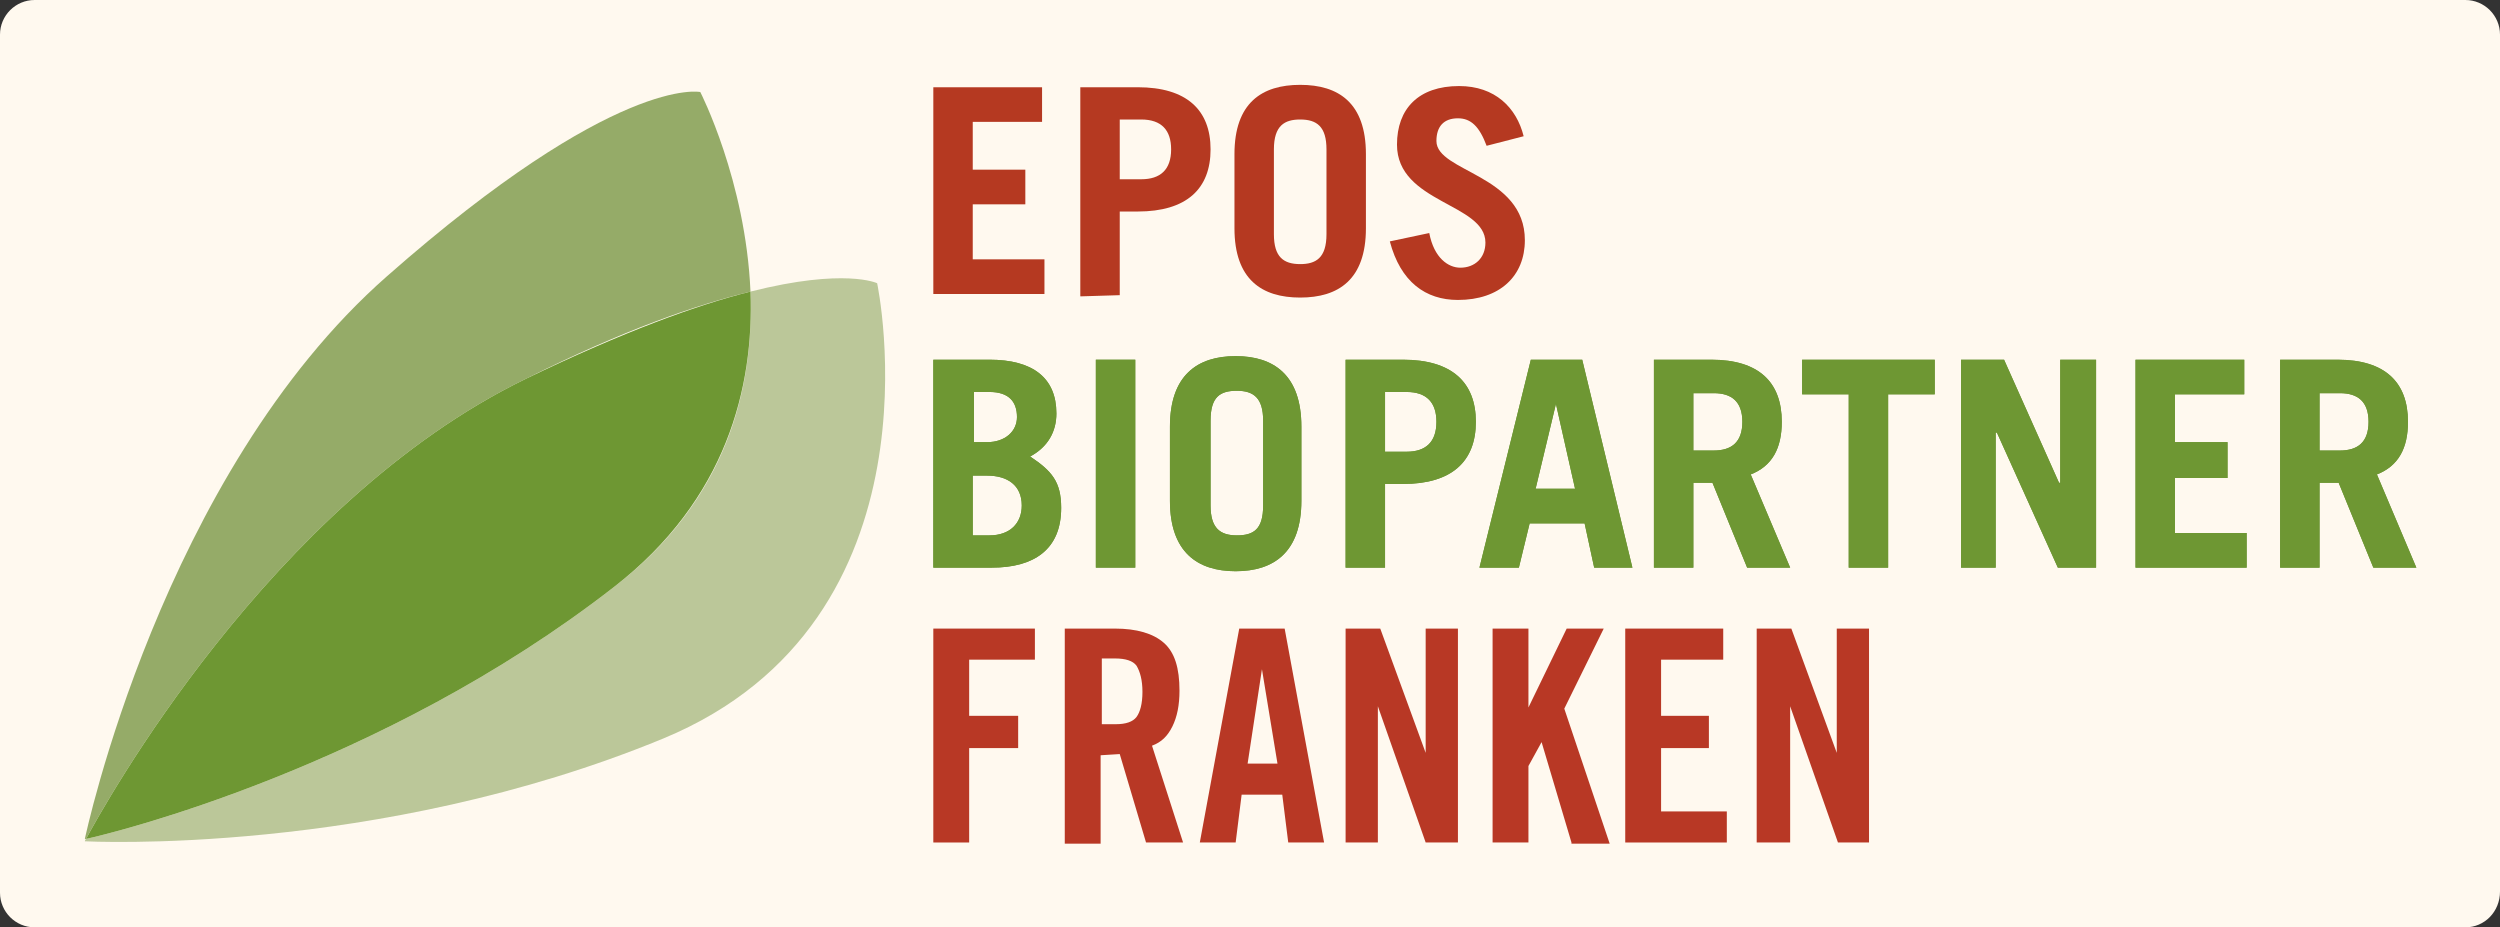
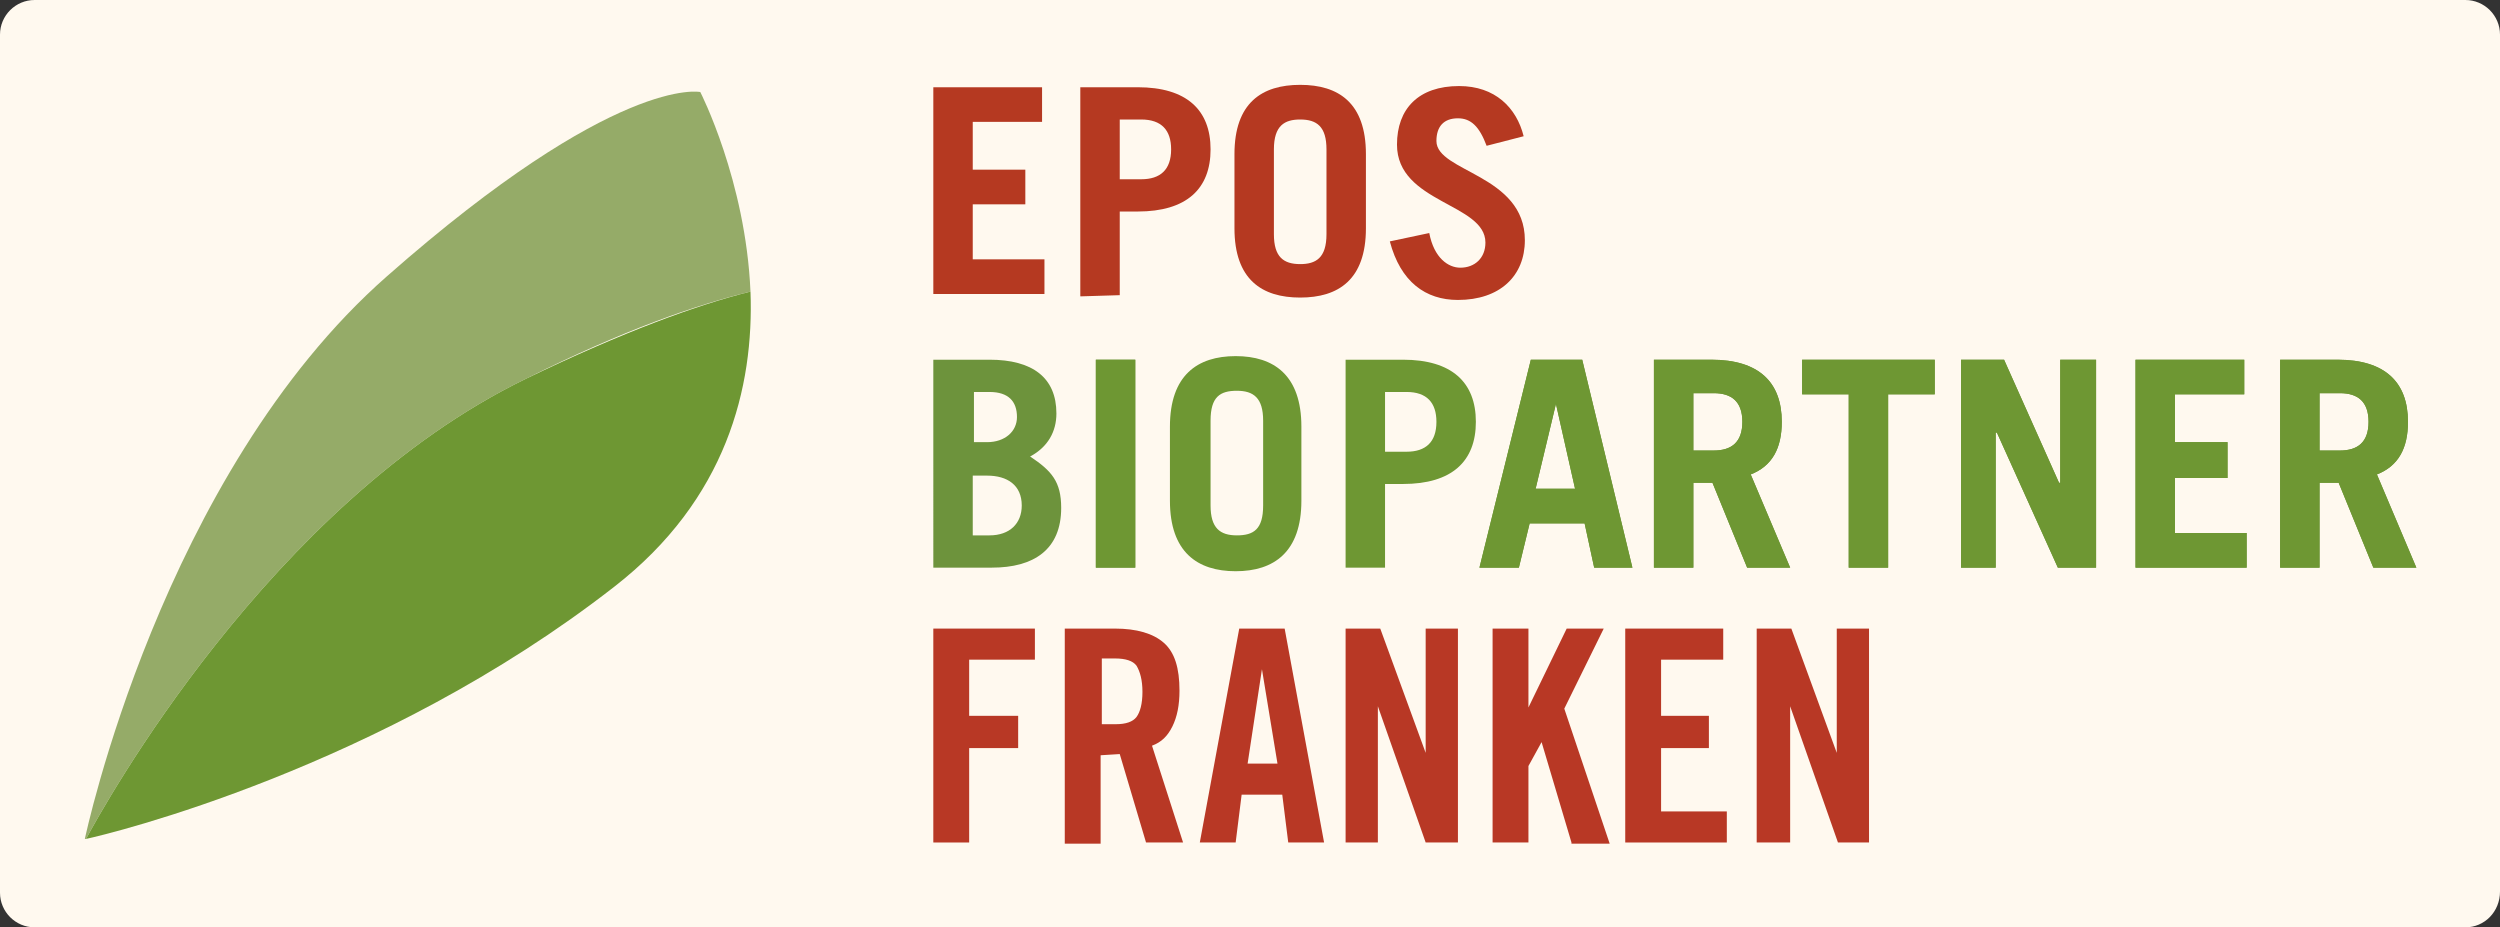
<svg xmlns="http://www.w3.org/2000/svg" version="1.1" id="Ebene_1" x="0px" y="0px" viewBox="0 0 209.2 77.6" style="enable-background:new 0 0 209.2 77.6;" xml:space="preserve">
  <rect x="0" y="0" width="209.2" height="77.6" fill="#333333" stroke="none" />
  <style type="text/css">
	.st0{fill:#FFF9EF;}
	.st1{fill:#B53921;}
	.st2{fill:#95AB68;}
	.st3{fill:#BBC799;}
	.st4{fill:#6E9733;}
	.st5{fill:#6D933C;}
	.st6{fill:#B83825;}
</style>
  <path class="st0" d="M206.3,77.6H2.9c-1.6,0-2.9-1.3-2.9-2.9V2.9C0,1.3,1.3,0,2.9,0h203.4c1.6,0,2.9,1.3,2.9,2.9v71.7  C209.2,76.3,207.9,77.6,206.3,77.6z" />
  <g>
    <g>
      <path class="st1" d="M78.1,24.8V7.3h9.1v2.9h-5.8v4h4.4v2.9h-4.4v4.6h6v2.9H78.1z" />
      <path class="st1" d="M90.4,24.8V7.3h4.8c4.1,0,6.1,1.9,6.1,5.2c0,3.3-2,5.2-6.1,5.2h-1.5v7L90.4,24.8z M93.7,15h1.8    c1.6,0,2.5-0.8,2.5-2.5c0-1.6-0.8-2.5-2.5-2.5h-1.8V15z" />
      <path class="st1" d="M103.3,12.9c0-4.3,2.3-5.8,5.5-5.8c3.2,0,5.5,1.5,5.5,5.8v6.2c0,4.3-2.3,5.8-5.5,5.8c-3.2,0-5.5-1.5-5.5-5.8    V12.9z M106.6,19.6c0,1.9,0.8,2.5,2.2,2.5c1.3,0,2.2-0.5,2.2-2.5v-7.1c0-1.9-0.8-2.5-2.2-2.5c-1.3,0-2.2,0.5-2.2,2.5V19.6z" />
      <path class="st1" d="M124.4,12.2c-0.6-1.6-1.3-2.3-2.4-2.3c-1.2,0-1.8,0.7-1.8,1.9c0,2.6,7.4,2.8,7.4,8.3c0,3-2.1,5-5.6,5    c-2.7,0-4.8-1.5-5.7-4.9l3.3-0.7c0.4,2.1,1.6,2.9,2.6,2.9c1.2,0,2.1-0.8,2.1-2.1c0-3.3-7.4-3.3-7.4-8.2c0-3,1.8-4.9,5.2-4.9    c3,0,4.8,1.8,5.4,4.2L124.4,12.2z" />
    </g>
    <g>
      <path class="st2" d="M62.8,24.4c-0.4-9.3-4.2-16.7-4.2-16.7s-7-1.5-26.2,15.4C13.5,39.7,7.1,70.2,7.1,70.2s0,0,0.1,0    C8.6,67.6,22.6,42.1,44,31.7C52.2,27.6,58.3,25.5,62.8,24.4" />
-       <path class="st3" d="M62.8,24.4c0.3,8-1.9,17.4-11.4,24.7C31.9,64.3,9.1,69.8,7.2,70.2c-0.1,0.1-0.1,0.2-0.1,0.2    s24.4,1.3,48.4-8.6c23.9-9.9,17.9-38.1,17.9-38.1S70.7,22.4,62.8,24.4" />
    </g>
    <path class="st4" d="M51.4,49.1c9.4-7.3,11.7-16.7,11.4-24.7c-4.4,1.1-10.5,3.3-18.8,7.3C22.6,42.1,8.6,67.6,7.2,70.2   C9.1,69.8,31.9,64.3,51.4,49.1" />
    <g>
      <path class="st5" d="M78.1,30.1h4.7c3.6,0,5.6,1.5,5.6,4.5c0,1.5-0.7,2.8-2.2,3.6c1.8,1.2,2.6,2.1,2.6,4.3c0,3.5-2.3,5-5.8,5h-4.9    C78.1,47.5,78.1,30.1,78.1,30.1z M81.4,37h1.2c1.5,0,2.5-0.9,2.5-2.1c0-1.3-0.7-2.1-2.3-2.1h-1.3V37z M81.4,44.8h1.4    c1.7,0,2.7-1,2.7-2.5c0-1.7-1.2-2.5-2.9-2.5h-1.2L81.4,44.8z" />
      <path class="st5" d="M91.7,30.1H95v17.4h-3.3V30.1z" />
-       <path class="st5" d="M97.9,35.7c0-4.3,2.3-5.9,5.5-5.9c3.2,0,5.5,1.6,5.5,5.9v6.2c0,4.3-2.3,5.9-5.5,5.9c-3.2,0-5.5-1.6-5.5-5.9    V35.7z M101.3,42.3c0,1.9,0.8,2.5,2.2,2.5s2.2-0.5,2.2-2.5v-7.1c0-1.9-0.8-2.5-2.2-2.5s-2.2,0.5-2.2,2.5V42.3z" />
-       <path class="st5" d="M112.6,47.5V30.1h4.8c4.1,0,6.1,1.9,6.1,5.2c0,3.3-2,5.2-6.1,5.2h-1.5v7L112.6,47.5z M115.9,37.8h1.8    c1.6,0,2.5-0.8,2.5-2.5c0-1.6-0.8-2.5-2.5-2.5h-1.8V37.8z" />
      <path class="st5" d="M123.8,47.5l4.3-17.4h4.3l4.2,17.4h-3.2l-0.8-3.7h-4.6l-0.9,3.7H123.8z M128.5,40.9h3.3l-1.6-7.1h0    L128.5,40.9z" />
      <path class="st5" d="M146.2,47.5l-2.9-7.1h-1.6v7.1h-3.3V30.1h4.8c4,0,5.9,1.9,5.9,5.2c0,2.2-0.8,3.7-2.6,4.4l3.3,7.8H146.2z     M141.7,37.7h1.7c1.5,0,2.4-0.7,2.4-2.4c0-1.7-0.9-2.4-2.4-2.4h-1.7V37.7z" />
      <path class="st5" d="M161.9,30.1V33H158v14.5h-3.3V33h-3.9v-2.9H161.9z" />
      <path class="st5" d="M164.1,47.5V30.1h3.6l4.6,10.3h0.1V30.1h3v17.4h-3.2l-5.1-11.3h-0.1v11.3H164.1z" />
      <path class="st5" d="M178.7,47.5V30.1h9.1V33H182v4h4.4V40H182v4.6h6v2.9H178.7z" />
      <path class="st5" d="M198.6,47.5l-2.9-7.1h-1.6v7.1h-3.3V30.1h4.8c4,0,5.9,1.9,5.9,5.2c0,2.2-0.8,3.7-2.6,4.4l3.3,7.8H198.6z     M194.1,37.7h1.7c1.5,0,2.4-0.7,2.4-2.4c0-1.7-0.9-2.4-2.4-2.4h-1.7V37.7z" />
      <g>
-         <path class="st4" d="M78.1,30.1h4.7c3.6,0,5.6,1.5,5.6,4.5c0,1.5-0.7,2.8-2.2,3.6c1.8,1.2,2.6,2.1,2.6,4.3c0,3.5-2.3,5-5.8,5     h-4.9C78.1,47.5,78.1,30.1,78.1,30.1z M81.4,37h1.2c1.5,0,2.5-0.9,2.5-2.1c0-1.3-0.7-2.1-2.3-2.1h-1.3V37z M81.4,44.8h1.4     c1.7,0,2.7-1,2.7-2.5c0-1.7-1.2-2.5-2.9-2.5h-1.2L81.4,44.8z" />
        <path class="st4" d="M91.7,30.1H95v17.4h-3.3V30.1z" />
        <path class="st4" d="M97.9,35.7c0-4.3,2.3-5.9,5.5-5.9c3.2,0,5.5,1.6,5.5,5.9v6.2c0,4.3-2.3,5.9-5.5,5.9c-3.2,0-5.5-1.6-5.5-5.9     V35.7z M101.3,42.3c0,1.9,0.8,2.5,2.2,2.5s2.2-0.5,2.2-2.5v-7.1c0-1.9-0.8-2.5-2.2-2.5s-2.2,0.5-2.2,2.5V42.3z" />
        <path class="st4" d="M112.6,47.5V30.1h4.8c4.1,0,6.1,1.9,6.1,5.2c0,3.3-2,5.2-6.1,5.2h-1.5v7L112.6,47.5z M115.9,37.8h1.8     c1.6,0,2.5-0.8,2.5-2.5c0-1.6-0.8-2.5-2.5-2.5h-1.8V37.8z" />
        <path class="st4" d="M123.8,47.5l4.3-17.4h4.3l4.2,17.4h-3.2l-0.8-3.7h-4.6l-0.9,3.7H123.8z M128.5,40.9h3.3l-1.6-7.1h0     L128.5,40.9z" />
        <path class="st4" d="M146.2,47.5l-2.9-7.1h-1.6v7.1h-3.3V30.1h4.8c4,0,5.9,1.9,5.9,5.2c0,2.2-0.8,3.7-2.6,4.4l3.3,7.8H146.2z      M141.7,37.7h1.7c1.5,0,2.4-0.7,2.4-2.4c0-1.7-0.9-2.4-2.4-2.4h-1.7V37.7z" />
        <path class="st4" d="M161.9,30.1V33H158v14.5h-3.3V33h-3.9v-2.9H161.9z" />
        <path class="st4" d="M164.1,47.5V30.1h3.6l4.6,10.3h0.1V30.1h3v17.4h-3.2l-5.1-11.3h-0.1v11.3H164.1z" />
        <path class="st4" d="M178.7,47.5V30.1h9.1V33H182v4h4.4V40H182v4.6h6v2.9H178.7z" />
        <path class="st4" d="M198.6,47.5l-2.9-7.1h-1.6v7.1h-3.3V30.1h4.8c4,0,5.9,1.9,5.9,5.2c0,2.2-0.8,3.7-2.6,4.4l3.3,7.8H198.6z      M194.1,37.7h1.7c1.5,0,2.4-0.7,2.4-2.4c0-1.7-0.9-2.4-2.4-2.4h-1.7V37.7z" />
      </g>
    </g>
    <g>
      <path class="st6" d="M81.1,55.2v4.7l4.1,0v2.7h-4.1v7.9h-3V52.6h8.5v2.6H81.1z" />
      <path class="st6" d="M95.9,70.5l-2.2-7.4l-1.6,0.1v7.4h-3V52.6h4.2c1.8,0,3.2,0.4,4.1,1.2c0.9,0.8,1.3,2.1,1.3,4    c0,1.2-0.2,2.2-0.6,3c-0.4,0.8-0.9,1.3-1.7,1.6l2.6,8.1H95.9z M95.1,55.7c-0.3-0.4-0.9-0.6-1.8-0.6h-1.1v5.5h1.2    c0.8,0,1.4-0.2,1.7-0.6c0.3-0.4,0.5-1.1,0.5-2.1C95.6,56.9,95.4,56.2,95.1,55.7z" />
      <path class="st6" d="M107.8,70.5l-0.5-4h-3.4l-0.5,4h-3l3.3-17.9h3.8l3.3,17.9H107.8z M105.6,56l-1.2,7.9h2.5L105.6,56z" />
      <path class="st6" d="M119.3,70.5l-4-11.4v11.4h-2.7V52.6h2.9l3.8,10.4V52.6h2.7v17.9H119.3z" />
      <path class="st6" d="M131.5,70.5l-2.5-8.4l-1.1,2v6.4h-3V52.6h3v6.6h0l3.2-6.6h3.1l-3.3,6.7l3.8,11.3H131.5z" />
      <path class="st6" d="M136,70.5V52.6h8.2v2.6H139v4.7l4,0v2.7h-4v5.3h5.5v2.6H136z" />
      <path class="st6" d="M153.8,70.5l-4-11.4v11.4H147V52.6h2.9l3.8,10.4V52.6h2.7v17.9H153.8z" />
    </g>
  </g>
</svg>